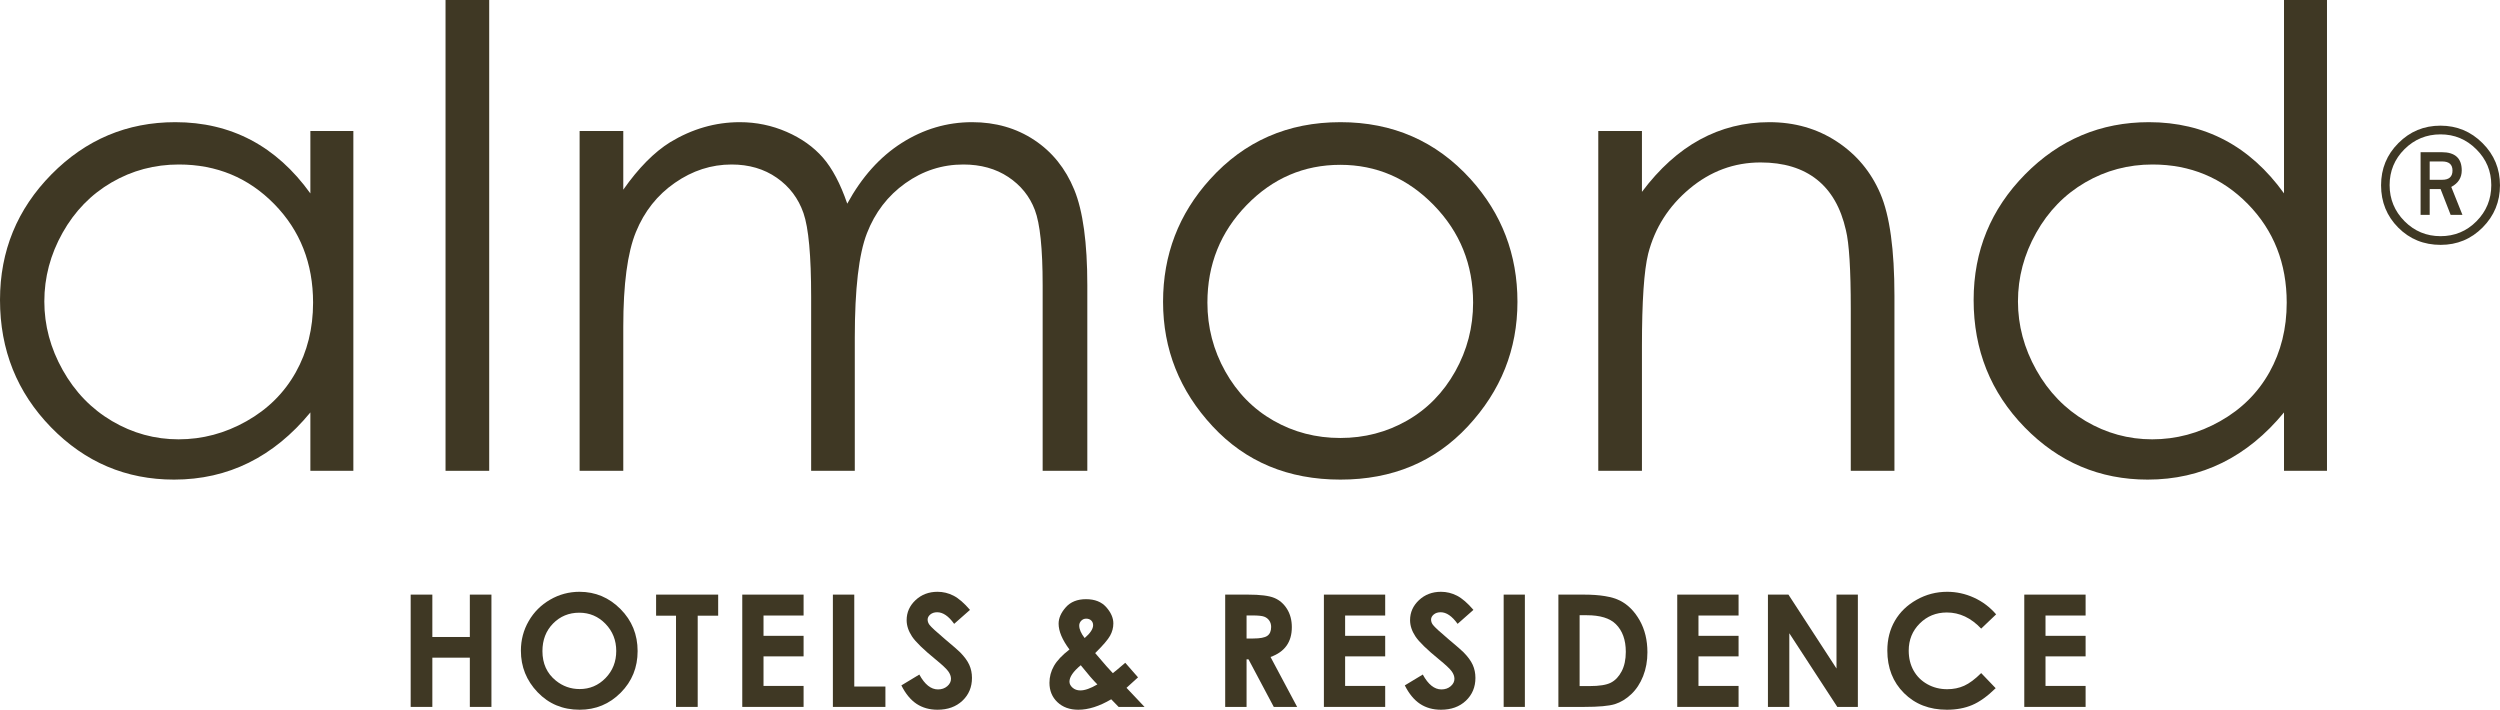
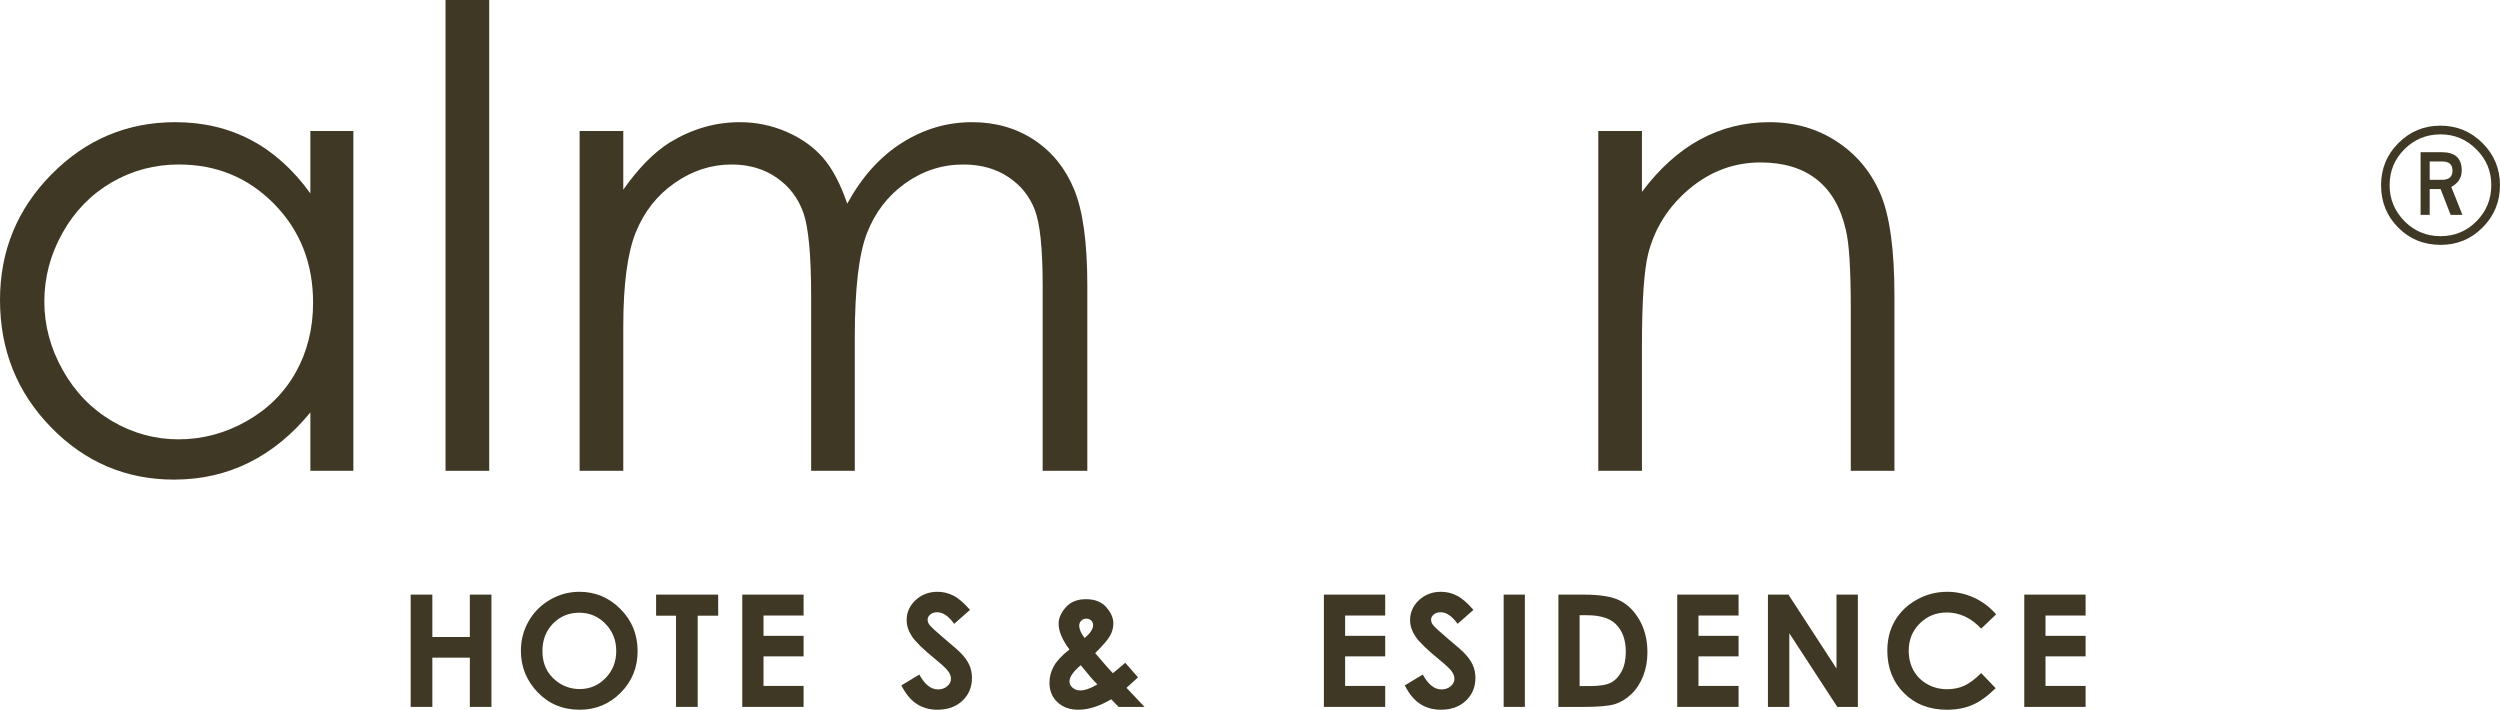
<svg xmlns="http://www.w3.org/2000/svg" width="530.02pt" height="150.47pt" viewBox="0 0 530.02 150.47" version="1.1">
  <defs>
    <clipPath id="clip1">
      <path d="M 504 26 L 530.02 26 L 530.02 52 L 504 52 Z M 504 26 " />
    </clipPath>
    <clipPath id="clip2">
-       <path d="M 110 125 L 136 125 L 136 150.469 L 110 150.469 Z M 110 125 " />
+       <path d="M 110 125 L 136 125 L 136 150.469 L 110 150.469 Z " />
    </clipPath>
    <clipPath id="clip3">
      <path d="M 191 125 L 207 125 L 207 150.469 L 191 150.469 Z M 191 125 " />
    </clipPath>
    <clipPath id="clip4">
      <path d="M 222 127 L 243 127 L 243 150.469 L 222 150.469 Z M 222 127 " />
    </clipPath>
    <clipPath id="clip5">
      <path d="M 297 125 L 313 125 L 313 150.469 L 297 150.469 Z M 297 125 " />
    </clipPath>
    <clipPath id="clip6">
      <path d="M 400 125 L 424 125 L 424 150.469 L 400 150.469 Z M 400 125 " />
    </clipPath>
  </defs>
  <g id="surface1">
    <path style=" stroke:none;fill-rule:nonzero;fill:rgb(24.699%,21.999%,14.099%);fill-opacity:1;" d="M 37.922 34.875 C 32.77 34.875 28.016 36.141 23.66 38.676 C 19.301 41.215 15.836 44.773 13.262 49.359 C 10.688 53.945 9.398 58.793 9.398 63.91 C 9.398 68.98 10.699 73.832 13.297 78.457 C 15.895 83.09 19.379 86.691 23.758 89.273 C 28.141 91.852 32.836 93.141 37.855 93.141 C 42.918 93.141 47.715 91.863 52.246 89.305 C 56.781 86.75 60.27 83.285 62.711 78.922 C 65.152 74.559 66.375 69.641 66.375 64.172 C 66.375 55.84 63.637 48.871 58.156 43.273 C 52.676 37.676 45.93 34.875 37.922 34.875 Z M 74.914 27.77 L 74.914 99.816 L 65.801 99.816 L 65.801 87.438 C 61.922 92.16 57.566 95.711 52.738 98.102 C 47.91 100.484 42.633 101.68 36.902 101.68 C 26.719 101.68 18.02 97.984 10.812 90.586 C 3.605 83.188 0 74.191 0 63.594 C 0 53.215 3.637 44.344 10.91 36.965 C 18.188 29.594 26.938 25.902 37.164 25.902 C 43.074 25.902 48.418 27.164 53.203 29.684 C 57.984 32.203 62.184 35.977 65.801 41.008 L 65.801 27.77 L 74.914 27.77 " />
    <path style=" stroke:none;fill-rule:nonzero;fill:rgb(24.699%,21.999%,14.099%);fill-opacity:1;" d="M 94.457 0 L 103.715 0 L 103.715 99.816 L 94.457 99.816 L 94.457 0 " />
    <path style=" stroke:none;fill-rule:nonzero;fill:rgb(24.699%,21.999%,14.099%);fill-opacity:1;" d="M 122.883 27.77 L 132.141 27.77 L 132.141 40.215 C 135.363 35.625 138.676 32.27 142.074 30.152 C 146.754 27.32 151.676 25.902 156.844 25.902 C 160.328 25.902 163.641 26.59 166.777 27.957 C 169.91 29.324 172.473 31.145 174.461 33.418 C 176.445 35.691 178.168 38.941 179.625 43.18 C 182.703 37.531 186.555 33.242 191.176 30.305 C 195.797 27.371 200.77 25.902 206.098 25.902 C 211.066 25.902 215.457 27.164 219.266 29.68 C 223.07 32.195 225.898 35.707 227.746 40.211 C 229.598 44.715 230.52 51.469 230.52 60.477 L 230.52 99.816 L 221.051 99.816 L 221.051 60.453 C 221.051 52.723 220.5 47.41 219.398 44.516 C 218.301 41.621 216.422 39.289 213.766 37.523 C 211.105 35.758 207.93 34.875 204.234 34.875 C 199.754 34.875 195.652 36.199 191.938 38.848 C 188.223 41.5 185.508 45.035 183.797 49.453 C 182.078 53.871 181.223 61.25 181.223 71.586 L 181.223 99.816 L 171.969 99.816 L 171.969 62.906 C 171.969 54.203 171.426 48.293 170.344 45.18 C 169.266 42.066 167.379 39.566 164.688 37.691 C 161.996 35.812 158.801 34.875 155.098 34.875 C 150.816 34.875 146.816 36.164 143.09 38.754 C 139.363 41.336 136.605 44.812 134.82 49.188 C 133.031 53.562 132.141 60.254 132.141 69.266 L 132.141 99.816 L 122.883 99.816 L 122.883 27.77 " />
-     <path style=" stroke:none;fill-rule:nonzero;fill:rgb(24.699%,21.999%,14.099%);fill-opacity:1;" d="M 284.145 34.945 C 276.438 34.945 269.816 37.793 264.281 43.492 C 258.746 49.191 255.98 56.082 255.98 64.164 C 255.98 69.379 257.242 74.234 259.766 78.742 C 262.289 83.246 265.695 86.727 269.992 89.176 C 274.289 91.629 279.008 92.855 284.145 92.855 C 289.277 92.855 293.996 91.629 298.293 89.176 C 302.586 86.727 305.996 83.246 308.523 78.742 C 311.047 74.234 312.309 69.379 312.309 64.164 C 312.309 56.082 309.527 49.191 303.973 43.492 C 298.414 37.793 291.805 34.945 284.145 34.945 Z M 284.18 25.902 C 295.273 25.902 304.469 29.922 311.762 37.961 C 318.395 45.289 321.711 53.969 321.711 63.988 C 321.711 74.059 318.207 82.859 311.199 90.387 C 304.191 97.918 295.184 101.68 284.18 101.68 C 273.125 101.68 264.094 97.918 257.09 90.387 C 250.082 82.859 246.578 74.059 246.578 63.988 C 246.578 54.012 249.895 45.355 256.527 38.023 C 263.82 29.941 273.035 25.902 284.18 25.902 " />
    <path style=" stroke:none;fill-rule:nonzero;fill:rgb(24.699%,21.999%,14.099%);fill-opacity:1;" d="M 338.848 27.77 L 348.105 27.77 L 348.105 40.676 C 351.809 35.734 355.91 32.035 360.41 29.586 C 364.91 27.133 369.809 25.902 375.102 25.902 C 380.484 25.902 385.258 27.273 389.43 30.012 C 393.598 32.75 396.672 36.434 398.656 41.07 C 400.641 45.707 401.637 52.926 401.637 62.727 L 401.637 99.816 L 392.379 99.816 L 392.379 65.441 C 392.379 57.141 392.035 51.598 391.352 48.816 C 390.277 44.047 388.223 40.461 385.176 38.055 C 382.133 35.648 378.156 34.441 373.258 34.441 C 367.652 34.441 362.637 36.297 358.199 40.008 C 353.766 43.715 350.84 48.309 349.43 53.785 C 348.543 57.359 348.105 63.895 348.105 73.387 L 348.105 99.816 L 338.848 99.816 L 338.848 27.77 " />
-     <path style=" stroke:none;fill-rule:nonzero;fill:rgb(24.699%,21.999%,14.099%);fill-opacity:1;" d="M 456.348 34.875 C 451.195 34.875 446.441 36.141 442.086 38.676 C 437.727 41.215 434.262 44.773 431.688 49.359 C 429.113 53.945 427.824 58.793 427.824 63.91 C 427.824 68.98 429.125 73.832 431.719 78.457 C 434.316 83.09 437.809 86.691 442.184 89.273 C 446.562 91.852 451.262 93.141 456.281 93.141 C 461.344 93.141 466.141 91.863 470.672 89.305 C 475.207 86.75 478.695 83.285 481.137 78.922 C 483.578 74.559 484.801 69.641 484.801 64.172 C 484.801 55.84 482.059 48.871 476.582 43.273 C 471.102 37.676 464.355 34.875 456.348 34.875 Z M 493.34 0 L 493.34 99.816 L 484.227 99.816 L 484.227 87.438 C 480.348 92.16 475.992 95.711 471.164 98.102 C 466.336 100.484 461.059 101.68 455.328 101.68 C 445.141 101.68 436.445 97.984 429.238 90.586 C 422.027 83.188 418.426 74.191 418.426 63.594 C 418.426 53.215 422.062 44.344 429.336 36.965 C 436.609 29.594 445.363 25.902 455.594 25.902 C 461.5 25.902 466.844 27.164 471.629 29.676 C 476.41 32.191 480.609 35.965 484.227 40.992 L 484.227 0 L 493.34 0 " />
    <g clip-path="url(#clip1)" clip-rule="nonzero">
      <path style=" stroke:none;fill-rule:nonzero;fill:rgb(24.699%,21.999%,14.099%);fill-opacity:1;" d="M 519.949 36.156 C 519.949 34.875 519.223 34.23 517.77 34.23 L 515.113 34.23 L 515.113 38.117 L 517.77 38.117 C 519.223 38.117 519.949 37.465 519.949 36.156 Z M 522.059 45.559 L 519.559 45.559 L 517.422 40.082 L 515.113 40.082 L 515.113 45.559 L 513.184 45.559 L 513.184 32.266 L 517.672 32.266 C 520.5 32.266 521.91 33.555 521.91 36.137 C 521.91 37.688 521.16 38.844 519.688 39.633 Z M 528.172 39.246 C 528.172 36.297 527.129 33.766 525.008 31.66 C 522.898 29.539 520.359 28.488 517.41 28.488 C 514.426 28.488 511.879 29.535 509.77 31.629 C 507.672 33.719 506.617 36.262 506.617 39.246 C 506.617 42.219 507.672 44.77 509.77 46.891 C 511.879 49.008 514.426 50.07 517.41 50.07 C 520.402 50.07 522.945 49.02 525.039 46.906 C 527.129 44.793 528.172 42.242 528.172 39.246 Z M 530.016 39.277 C 530.016 42.766 528.793 45.75 526.348 48.215 C 523.902 50.684 520.93 51.914 517.441 51.914 C 513.879 51.914 510.875 50.699 508.449 48.258 C 506.027 45.824 504.805 42.832 504.805 39.277 C 504.805 35.77 506.027 32.785 508.484 30.332 C 510.93 27.875 513.891 26.641 517.391 26.641 C 520.879 26.641 523.848 27.875 526.316 30.34 C 528.793 32.809 530.016 35.789 530.016 39.277 " />
    </g>
    <path style=" stroke:none;fill-rule:nonzero;fill:rgb(24.699%,21.999%,14.099%);fill-opacity:1;" d="M 87.066 126.062 L 91.66 126.062 L 91.66 135.047 L 99.609 135.047 L 99.609 126.062 L 104.188 126.062 L 104.188 149.871 L 99.609 149.871 L 99.609 139.43 L 91.66 139.43 L 91.66 149.871 L 87.066 149.871 L 87.066 126.062 " />
    <g clip-path="url(#clip2)" clip-rule="nonzero">
      <path style=" stroke:none;fill-rule:nonzero;fill:rgb(24.699%,21.999%,14.099%);fill-opacity:1;" d="M 122.809 129.898 C 120.605 129.898 118.754 130.664 117.25 132.195 C 115.75 133.73 115 135.676 115 138.039 C 115 140.672 115.941 142.754 117.836 144.289 C 119.305 145.484 120.988 146.086 122.891 146.086 C 125.039 146.086 126.867 145.309 128.383 143.754 C 129.895 142.199 130.648 140.285 130.648 138.008 C 130.648 135.742 129.887 133.824 128.367 132.254 C 126.844 130.684 124.988 129.898 122.809 129.898 Z M 122.855 125.465 C 126.227 125.465 129.121 126.684 131.547 129.121 C 133.973 131.559 135.18 134.531 135.18 138.039 C 135.18 141.512 133.984 144.457 131.594 146.859 C 129.203 149.266 126.301 150.469 122.891 150.469 C 119.316 150.469 116.348 149.234 113.98 146.762 C 111.617 144.293 110.434 141.359 110.434 137.961 C 110.434 135.684 110.984 133.59 112.086 131.68 C 113.188 129.77 114.699 128.254 116.629 127.137 C 118.555 126.02 120.633 125.465 122.855 125.465 " />
    </g>
    <path style=" stroke:none;fill-rule:nonzero;fill:rgb(24.699%,21.999%,14.099%);fill-opacity:1;" d="M 139.098 126.062 L 152.258 126.062 L 152.258 130.531 L 147.918 130.531 L 147.918 149.871 L 143.32 149.871 L 143.32 130.531 L 139.098 130.531 L 139.098 126.062 " />
    <path style=" stroke:none;fill-rule:nonzero;fill:rgb(24.699%,21.999%,14.099%);fill-opacity:1;" d="M 157.367 126.062 L 170.367 126.062 L 170.367 130.496 L 161.871 130.496 L 161.871 134.801 L 170.367 134.801 L 170.367 139.156 L 161.871 139.156 L 161.871 145.422 L 170.367 145.422 L 170.367 149.871 L 157.367 149.871 L 157.367 126.062 " />
-     <path style=" stroke:none;fill-rule:nonzero;fill:rgb(24.699%,21.999%,14.099%);fill-opacity:1;" d="M 176.578 126.062 L 181.113 126.062 L 181.113 145.551 L 187.715 145.551 L 187.715 149.871 L 176.578 149.871 L 176.578 126.062 " />
    <g clip-path="url(#clip3)" clip-rule="nonzero">
      <path style=" stroke:none;fill-rule:nonzero;fill:rgb(24.699%,21.999%,14.099%);fill-opacity:1;" d="M 205.645 129.301 L 202.289 132.262 C 201.113 130.621 199.914 129.801 198.691 129.801 C 198.098 129.801 197.609 129.961 197.23 130.277 C 196.852 130.598 196.664 130.957 196.664 131.355 C 196.664 131.754 196.801 132.133 197.07 132.488 C 197.438 132.961 198.547 133.984 200.395 135.547 C 202.121 136.992 203.172 137.906 203.539 138.281 C 204.457 139.211 205.109 140.098 205.492 140.945 C 205.875 141.793 206.066 142.719 206.066 143.723 C 206.066 145.672 205.395 147.285 204.043 148.559 C 202.691 149.832 200.934 150.469 198.762 150.469 C 197.066 150.469 195.586 150.055 194.328 149.227 C 193.07 148.395 191.992 147.09 191.098 145.309 L 194.906 143.008 C 196.051 145.113 197.371 146.164 198.859 146.164 C 199.641 146.164 200.293 145.938 200.824 145.484 C 201.352 145.031 201.617 144.508 201.617 143.914 C 201.617 143.375 201.414 142.836 201.016 142.297 C 200.617 141.758 199.738 140.93 198.375 139.82 C 195.781 137.707 194.105 136.074 193.348 134.926 C 192.594 133.773 192.215 132.629 192.215 131.484 C 192.215 129.832 192.844 128.418 194.102 127.234 C 195.359 126.055 196.914 125.465 198.762 125.465 C 199.949 125.465 201.078 125.738 202.156 126.289 C 203.23 126.84 204.395 127.844 205.645 129.301 " />
    </g>
    <g clip-path="url(#clip4)" clip-rule="nonzero">
      <path style=" stroke:none;fill-rule:nonzero;fill:rgb(24.699%,21.999%,14.099%);fill-opacity:1;" d="M 229.953 135.273 C 231.152 134.246 231.75 133.34 231.75 132.551 C 231.75 132.145 231.613 131.809 231.348 131.551 C 231.078 131.289 230.719 131.16 230.277 131.16 C 229.867 131.16 229.52 131.305 229.234 131.598 C 228.949 131.891 228.805 132.227 228.805 132.617 C 228.805 133.395 229.188 134.277 229.953 135.273 Z M 232.652 145.102 C 231.816 144.285 230.645 142.93 229.129 141.035 C 227.531 142.359 226.734 143.52 226.734 144.516 C 226.734 144.977 226.949 145.402 227.387 145.793 C 227.824 146.18 228.379 146.375 229.047 146.375 C 230.004 146.375 231.207 145.949 232.652 145.102 Z M 238.566 140.516 L 241.27 143.605 L 240.039 144.723 L 238.828 145.824 L 242.652 149.871 L 237.156 149.871 L 235.586 148.254 C 233.086 149.73 230.758 150.469 228.609 150.469 C 226.785 150.469 225.312 149.934 224.184 148.867 C 223.059 147.801 222.492 146.43 222.492 144.758 C 222.492 143.492 222.812 142.301 223.449 141.18 C 224.09 140.059 225.184 138.898 226.734 137.699 C 225.199 135.637 224.434 133.816 224.434 132.227 C 224.434 131.055 224.941 129.895 225.957 128.75 C 226.969 127.605 228.402 127.031 230.246 127.031 C 232.109 127.031 233.547 127.602 234.543 128.734 C 235.539 129.863 236.039 131.008 236.039 132.164 C 236.039 133.07 235.809 133.941 235.352 134.77 C 234.895 135.602 233.84 136.832 232.188 138.461 C 234.117 140.738 235.367 142.156 235.93 142.719 C 236.273 142.461 237.152 141.727 238.566 140.516 " />
    </g>
-     <path style=" stroke:none;fill-rule:nonzero;fill:rgb(24.699%,21.999%,14.099%);fill-opacity:1;" d="M 264.281 135.367 L 265.699 135.367 C 267.145 135.367 268.137 135.18 268.68 134.801 C 269.223 134.422 269.492 133.793 269.492 132.918 C 269.492 132.398 269.359 131.945 269.09 131.559 C 268.82 131.176 268.461 130.898 268.008 130.734 C 267.559 130.562 266.73 130.48 265.523 130.48 L 264.281 130.48 Z M 259.75 126.062 L 264.551 126.062 C 267.18 126.062 269.055 126.297 270.168 126.766 C 271.285 127.234 272.18 128.016 272.859 129.105 C 273.539 130.195 273.879 131.484 273.879 132.973 C 273.879 134.539 273.504 135.848 272.754 136.898 C 272.004 137.949 270.875 138.746 269.363 139.285 L 275.004 149.871 L 270.051 149.871 L 264.695 139.789 L 264.281 139.789 L 264.281 149.871 L 259.75 149.871 L 259.75 126.062 " />
    <path style=" stroke:none;fill-rule:nonzero;fill:rgb(24.699%,21.999%,14.099%);fill-opacity:1;" d="M 280.676 126.062 L 293.672 126.062 L 293.672 130.496 L 285.176 130.496 L 285.176 134.801 L 293.672 134.801 L 293.672 139.156 L 285.176 139.156 L 285.176 145.422 L 293.672 145.422 L 293.672 149.871 L 280.676 149.871 L 280.676 126.062 " />
    <g clip-path="url(#clip5)" clip-rule="nonzero">
      <path style=" stroke:none;fill-rule:nonzero;fill:rgb(24.699%,21.999%,14.099%);fill-opacity:1;" d="M 312.379 129.301 L 309.023 132.262 C 307.848 130.621 306.648 129.801 305.426 129.801 C 304.832 129.801 304.344 129.961 303.965 130.277 C 303.586 130.598 303.398 130.957 303.398 131.355 C 303.398 131.754 303.531 132.133 303.805 132.488 C 304.172 132.961 305.277 133.984 307.129 135.547 C 308.855 136.992 309.906 137.906 310.273 138.281 C 311.191 139.211 311.844 140.098 312.227 140.945 C 312.609 141.793 312.801 142.719 312.801 143.723 C 312.801 145.672 312.125 147.285 310.777 148.559 C 309.426 149.832 307.664 150.469 305.496 150.469 C 303.801 150.469 302.32 150.055 301.062 149.227 C 299.805 148.395 298.727 147.09 297.828 145.309 L 301.641 143.008 C 302.785 145.113 304.105 146.164 305.594 146.164 C 306.371 146.164 307.027 145.938 307.559 145.484 C 308.086 145.031 308.352 144.508 308.352 143.914 C 308.352 143.375 308.148 142.836 307.75 142.297 C 307.352 141.758 306.473 140.93 305.109 139.82 C 302.516 137.707 300.84 136.074 300.082 134.926 C 299.324 133.773 298.945 132.629 298.945 131.484 C 298.945 129.832 299.574 128.418 300.836 127.234 C 302.094 126.055 303.648 125.465 305.496 125.465 C 306.684 125.465 307.812 125.738 308.891 126.289 C 309.965 126.84 311.129 127.844 312.379 129.301 " />
    </g>
    <path style=" stroke:none;fill-rule:nonzero;fill:rgb(24.699%,21.999%,14.099%);fill-opacity:1;" d="M 318.789 126.062 L 323.285 126.062 L 323.285 149.871 L 318.789 149.871 L 318.789 126.062 " />
    <path style=" stroke:none;fill-rule:nonzero;fill:rgb(24.699%,21.999%,14.099%);fill-opacity:1;" d="M 334.891 130.434 L 334.891 145.453 L 336.996 145.453 C 339.066 145.453 340.57 145.215 341.504 144.738 C 342.438 144.266 343.199 143.465 343.793 142.344 C 344.387 141.219 344.684 139.836 344.684 138.191 C 344.684 135.668 343.977 133.707 342.562 132.312 C 341.289 131.059 339.246 130.434 336.43 130.434 Z M 330.391 126.062 L 335.762 126.062 C 339.223 126.062 341.793 126.492 343.477 127.348 C 345.156 128.207 346.539 129.602 347.629 131.531 C 348.719 133.465 349.266 135.719 349.266 138.297 C 349.266 140.133 348.961 141.816 348.352 143.355 C 347.742 144.895 346.898 146.172 345.828 147.184 C 344.754 148.199 343.594 148.898 342.344 149.289 C 341.09 149.676 338.926 149.871 335.844 149.871 L 330.391 149.871 L 330.391 126.062 " />
    <path style=" stroke:none;fill-rule:nonzero;fill:rgb(24.699%,21.999%,14.099%);fill-opacity:1;" d="M 355.59 126.062 L 368.59 126.062 L 368.59 130.496 L 360.09 130.496 L 360.09 134.801 L 368.59 134.801 L 368.59 139.156 L 360.09 139.156 L 360.09 145.422 L 368.59 145.422 L 368.59 149.871 L 355.59 149.871 L 355.59 126.062 " />
    <path style=" stroke:none;fill-rule:nonzero;fill:rgb(24.699%,21.999%,14.099%);fill-opacity:1;" d="M 374.816 126.062 L 379.164 126.062 L 389.352 141.73 L 389.352 126.062 L 393.883 126.062 L 393.883 149.871 L 389.523 149.871 L 379.348 134.254 L 379.348 149.871 L 374.816 149.871 L 374.816 126.062 " />
    <g clip-path="url(#clip6)" clip-rule="nonzero">
      <path style=" stroke:none;fill-rule:nonzero;fill:rgb(24.699%,21.999%,14.099%);fill-opacity:1;" d="M 423.195 130.246 L 420.027 133.27 C 417.867 130.988 415.445 129.852 412.75 129.852 C 410.473 129.852 408.559 130.629 407 132.184 C 405.441 133.738 404.664 135.656 404.664 137.934 C 404.664 139.523 405.008 140.934 405.695 142.164 C 406.387 143.395 407.363 144.359 408.625 145.062 C 409.887 145.766 411.285 146.117 412.828 146.117 C 414.145 146.117 415.348 145.871 416.434 145.379 C 417.523 144.887 418.723 143.992 420.027 142.699 L 423.098 145.902 C 421.34 147.621 419.68 148.812 418.113 149.473 C 416.551 150.137 414.762 150.469 412.754 150.469 C 409.055 150.469 406.023 149.297 403.668 146.949 C 401.309 144.602 400.129 141.594 400.129 137.926 C 400.129 135.555 400.664 133.441 401.738 131.598 C 402.812 129.754 404.352 128.27 406.355 127.148 C 408.355 126.023 410.512 125.465 412.82 125.465 C 414.785 125.465 416.676 125.879 418.492 126.707 C 420.312 127.539 421.879 128.719 423.195 130.246 " />
    </g>
    <path style=" stroke:none;fill-rule:nonzero;fill:rgb(24.699%,21.999%,14.099%);fill-opacity:1;" d="M 429.164 126.062 L 442.164 126.062 L 442.164 130.496 L 433.664 130.496 L 433.664 134.801 L 442.164 134.801 L 442.164 139.156 L 433.664 139.156 L 433.664 145.422 L 442.164 145.422 L 442.164 149.871 L 429.164 149.871 L 429.164 126.062 " />
  </g>
</svg>